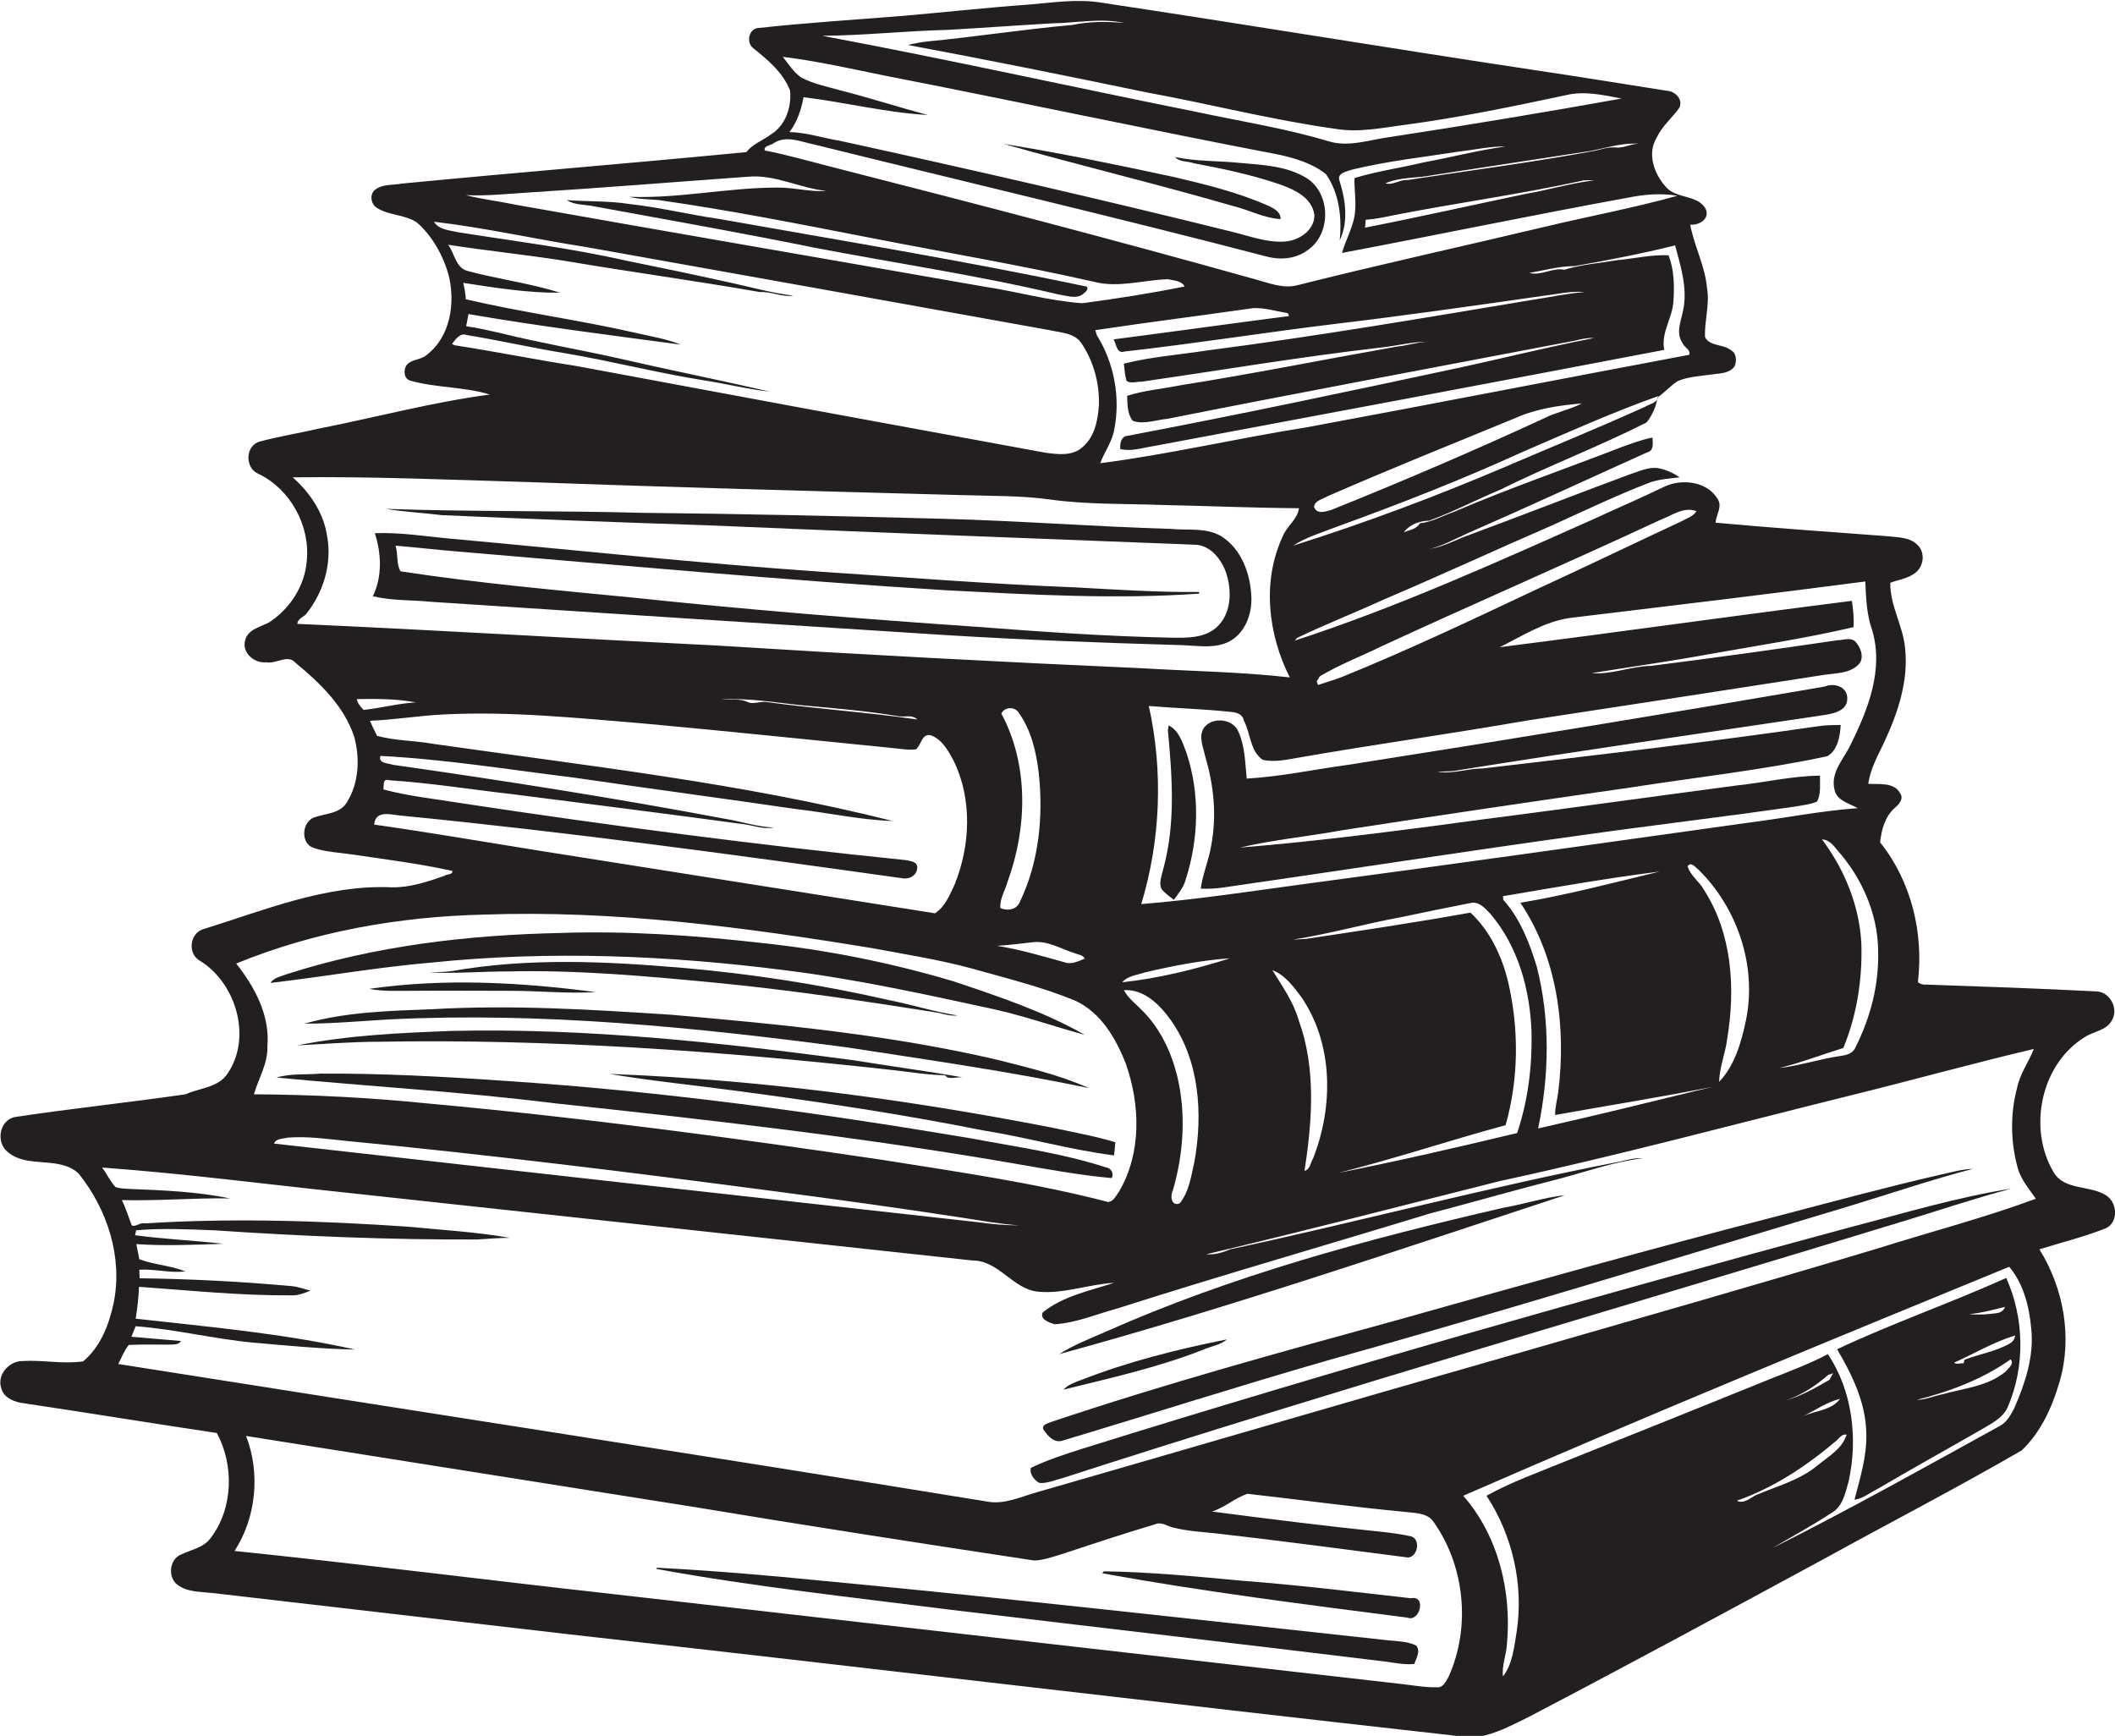
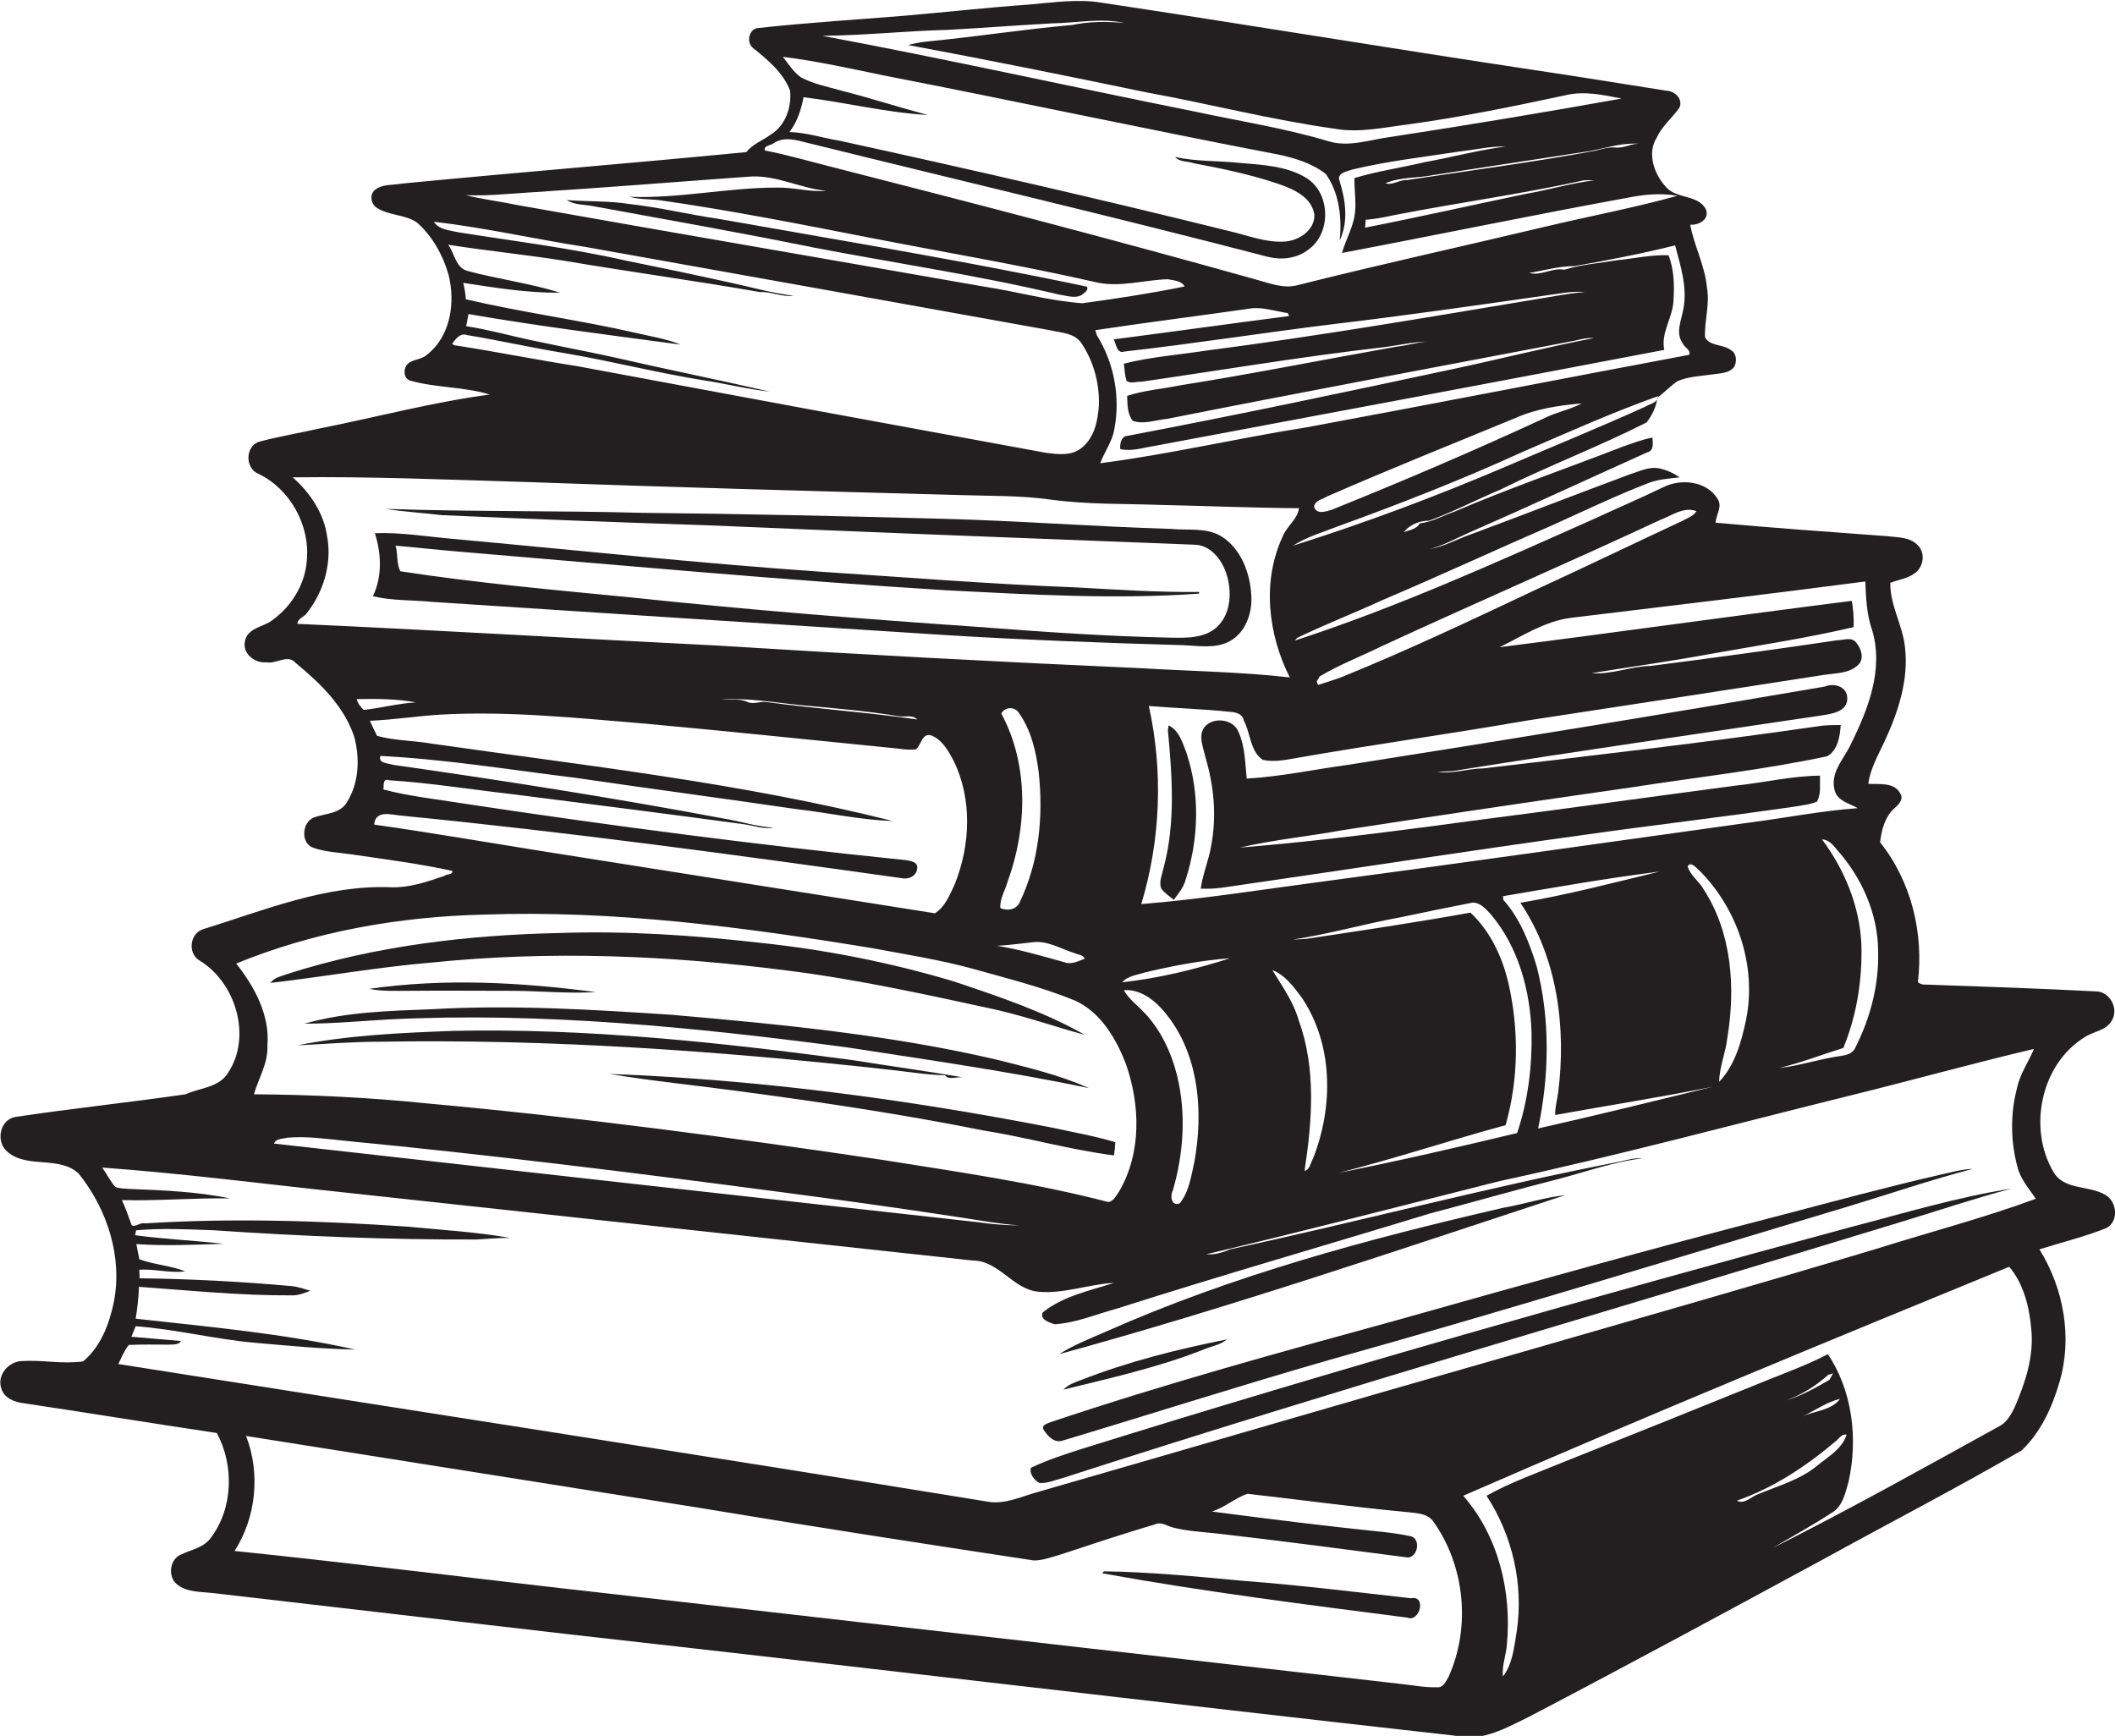
<svg xmlns="http://www.w3.org/2000/svg" version="1.1" id="Layer_1" x="0px" y="0px" viewBox="0 0 643.8 528.4" enable-background="new 0 0 643.8 528.4" xml:space="preserve">
  <g>
    <path fill="#231F20" d="M641,363.8c-5-3.1-12.6-1.4-15.9-7c-7.9-13.3-3.9-32.9,9.5-41.1c2.7-1.8,6.7-2,8.3-5.2   c2-3.4-0.5-8.3-4.4-8.7c-17.4-0.9-34.8-1.5-52.3-2.1c-0.9,0.1-1.7-0.2-2.4-0.7c1.8-15-2-30.7-11.5-42.6c0.4-3.8,1.5-7.9,4.5-10.5   c1.2-1,2.8-2.8,1.6-4.4c-1.8-3.5-6.5-2.7-9.7-2.9c0.6-4.6,3-8.7,4.9-12.8c4.1-8.8,7.4-18.6,6.3-28.5c-0.6-6.8-4.6-12.9-4.5-19.9   c2.6-1,5.5-1.3,7.7-3.1c2.5-2,3-6.1,0.6-8.4c-2.4-2.5-6.2-2.3-9.4-2.7c-17.4-1.3-34.7-2.5-52.1-4.1c0.2-2.5,2.2-4.9,0.6-7.3   c-3.3-5.4-11.2-6.2-16.5-3.5c-7,3.4-14.3,6.5-21.4,9.8c-29.9,13.3-59.7,26.8-90.8,36.9c0.2-0.2,0.6-0.6,0.7-0.8   c8.7-4.2,17.7-7.7,26.4-11.7c17.2-7.3,34.2-15.2,51.3-22.6c9.5-4.3,18.9-8.8,28.6-12.6c3.2-1.4,6.8-1.6,10.2-2   c-1.9-1.3-3.9-2.2-6.1-2.7c-3.2-0.7-6.2,0.9-9.1,1.8c-16.2,6-32.3,12.3-48.5,18.3c-4.1,1.4-8,3.7-12.4,4.4c4.1-1,7.8-3.1,11.6-4.8   c18.3-8,36.4-16.4,54.6-24.6c2.1-0.5,1.7-2.8,1.6-4.5c-3.2,0.6-6.3,1.8-9.4,2.9c-17,6.6-34.2,12.5-51,19.7   c-3.5,1.2-6.7,3.1-10.4,3.5c-1,1.8-3.1,2-4.9,2.7c1.8-2.3,4.8-3.5,7.7-3.5c7.4-2.7,14.4-6.4,21.6-9.4c14.7-7.3,30-13.1,44.6-20.5   c1.7-2.1,3-4.9,3.3-7.6c2.2-1.5,4-3.6,6.2-5c3.3-1.4,6.9-1.5,10.3-2c2.4-0.4,5.4-0.2,7-2.5c0.7-1.6,0.6-4-1.1-4.9   c-2.3-1.9-6.5-1.1-7.9-4c-0.2-5,1.5-10,0.6-15c-0.6-6.7-3.9-12.7-5.1-19.2c2.6,0.2,5.9-1.6,4.8-4.6c-2.3-4.7-9.1-3.1-12.3-7   c-3.5-3.9-5.7-10.1-2.7-14.9c1.6-3.5,4.7-6,6.9-9.1c1.2-2.7-1.4-5.1-4-5.2c-13.4-2.1-26.8-4.3-40.3-6.3   c-43.9-6.6-87.8-13.9-131.7-20.5c-7.3-1.2-14.8,0-22.1,0.6c-12.6,0.9-25.2,2.3-37.9,3.4c-14.7,1.2-29.5,2.1-44.1,3.7   c-3.1,0-4.1,4.3-1.9,6.1c4.5,3.6,9.2,7.5,11.3,13c0.5,5-1.4,10.6-5.8,13.3c-2.5,1.9-5.6,2.9-7.5,5.4c-35,3.4-70,6.2-105,9.6   c-2.6,0.5-5.6,0.1-7.8,1.7c-2,1.3-1.6,4.4,0.2,5.6c3.8,2.5,8.7,2,12.4,4.6c4.6,4.1,7.8,9.8,9.5,15.7c2.2,8.5,0.7,19-6.7,24.6   c-1.7,1.5-4.5,1.2-6,3c-1.1,1.5-0.9,4.3,1.2,4.8c7.9,2.2,16.3,1.8,24.1,4.2c-17.4,2.3-34.5,6.9-51.7,10.3c-6.1,1.4-12.3,2.4-18.3,4   c-4.5,1.2-4.6,8.1-0.5,9.8c9.7,4.6,15.8,15.7,14.8,26.3c-0.5,7.6-5,14.7-11.4,18.9c-2.7,1.5-6.6,2.1-7.4,5.6c-1,3.8,2.9,7,6.5,6.6   c3,0.6,6.5-2.6,8.9,0.2c7.4,6.1,14.7,13.1,17.8,22.4c1.8,6.6,1.5,14.1-2.2,20c-2.1,3.6-6.8,3.4-10.2,4.7c-3.6,1.6-3.9,8,0.1,9.2   c3.7,1.3,7.8,1.4,11.7,2c10.2,1.5,20.5,2.8,30.5,5c0.1,1.3-1.8,0.9-2.4,1.5c-5.2,1.8-10.5,3.6-16,3.5c-20-0.9-38.9,7-57.6,12.8   c-3.9,1.3-4.6,7.2-1.1,9.4c11.1,6.6,16.2,23.2,8.8,34.3c-2.8,4.5-8.5,4.5-12.9,6.5c-17.2,2.5-34.6,4.3-51.8,6.9   c-4.9,0.8-6.1,7.8-2.3,10.7c6,5.1,15.8,1,21.6,6.6c8.7,10.9,13.4,25.4,10.6,39.3c-1.4,6.6-4,13.4-9.3,17.8   c-6.2,0.9-12.4-0.5-18.6-0.1c-4.1,0.1-7.7,4.3-6.3,8.3c0.8,3.1,4.3,4.3,7.2,4.6c19.5,2.9,38.9,6.1,58.4,9c5.3,9.8,5,23-1.9,32   c-2.1,2.9-5.9,3.5-9,5c-3.5,1.4-4.1,6.8-1.2,9.1c3,2.4,7.1,2.2,10.7,2.6c36.3,4.2,72.5,8.4,108.8,12.6   c89.4,10,178.8,20.7,268.3,30.7c3.5,0.5,7.1,0.9,10.5,0c4.7-1.2,8.9-3.5,13.2-5.6c30.4-15.9,60.5-32.2,90.6-48.5   c19.8-10.9,39.9-21.3,59.4-32.6c5.8-5.5,9.3-13.2,11.5-20.8c4-13.5,1.3-28.5-6.1-40.4c6.7-2.1,13.6-3.8,20.2-6.4   C645,372,644.5,365.9,641,363.8z M571.7,289.4c0.3,10.2-2.3,20.3-6.9,29.4c-0.7,1.8-2.7,2.4-4.4,2.6c-6.4,0.9-12.5,3-18.8,3.7   c6.6-1.6,13-4.1,19.5-6.1c4.1-9.9,5.8-20.8,5.5-31.5c-0.5-11.6-5.1-22.8-12-32c2.1,0.1,3.4,1.7,4.6,3.2   C566.7,267.1,571.6,278.1,571.7,289.4z M401.7,205.9c6-3.6,12.6-6.1,18.9-9.2c28.1-13,56.6-25.3,84.7-38.4   c3.5-1.3,7.2-4.2,11.1-2.7c-1,1.6-3,2.2-4.6,3.1c-14.8,6.9-29.5,14-44.3,20.8c-19.5,9.2-39.1,18.5-59.1,26.6   c-2.4,0.9-4.8,1.6-7.2,2.4l-0.4-1.1C401.1,207,401.5,206.3,401.7,205.9z M395.4,230.6c22.9-4,46-7.2,69-11.2   c30.3-4.6,60.7-9.3,91-14c3.5-0.5,7.4-0.4,10.1-2.9c2.1-1.8,1.1-5-0.4-6.8c-1.4-2-4-0.8-5.9-0.8c-18.9,2.8-37.8,5.4-56.7,7.8   c-6.1,0.1-11.9,2.7-18,2.2c11.8-1.9,24-3.6,35.9-5.8c14.6-2.6,29.3-4.8,43.8-8.2c0.2-2.7-0.1-5.4-0.5-8   c-35.8,4.5-71.5,9.6-107.2,14.1c6.9-3.4,13.6-7.8,21.4-8.9c30-3.6,60-7.2,89.9-11.1c0.2,5,0.4,10.1,2.1,14.9   c3.5,11.8-1.2,23.9-6.4,34.4c-2,4.5-6.4,8.6-5.1,14c0.7,3.5,4.5,4.2,7.1,5.7c-11.1,0.8-22.1,3-33.1,4.4   c-44.4,6.2-88.8,12.5-133.2,18.4c-17.2,2.3-34.4,5-51.8,6.4c5.9-19.5,6.7-40.5,2.3-60.3c8.3,0.7,16.6,0.9,24.9,1.8   c1.7,0.1,3.7,0.7,4,2.6c2.1,3.9,1.9,9.4,5.8,12C388.1,232.1,391.8,231.2,395.4,230.6z M518.7,270.9c-1.4-2.6-4.2-4.4-5-7.2   c1-1.6,2.5,0.4,3.4,1.1c11.8,11.7,17.7,29.2,14.4,45.6c-1.4,6.7-3.4,13.9-8.2,18.9c0.1-4.6,2-8.9,2.5-13.4   C528.3,300.7,527.2,284.1,518.7,270.9z M467.8,294.3c-2.2-7.3-5.1-14.7-10.2-20.4c0-0.3-0.1-0.8-0.1-1.1   c15.9-2.7,31.8-5.5,47.7-7.5c-14.1,3.4-28.1,7.1-42.4,9.5c11.3,16.8,14,38,11.5,57.8c-0.3,2.3-1,4.5-0.9,6.8   c16-2.9,32.1-5.4,48-8.6c-17.7,4.3-35.4,8.7-53.2,12.7C471.6,327.4,471.9,310.4,467.8,294.3z M459.1,299   c-1.9-7.9-5.5-15.6-11.5-21.2c-16.7,3-33.4,5.5-50.1,8c-1.3,0.1-2.6,0.1-3.9,0.2c11.1-1.7,21.8-4.8,32.8-6.8c7-1.5,14-2.9,21.1-4.3   c2.6-0.7,4.6,1.6,6.2,3.3c8.5,10,12.1,23.3,12.5,36.2c0.2,10.3-1.1,20.8-4.4,30.5c-18,4.3-36.1,8.5-54.3,12.1   c17.1-4.3,33.8-9.9,50.8-14.5C462.3,328.4,462.4,313.3,459.1,299z M395.3,310.5c-1.6-5.6-5-10.3-8-15.2c3.9,1.5,6.5,5.1,8.9,8.3   c9.7,14.3,9.7,33.3,3.5,49c-0.8,1.3-0.9,3.4-2.6,3.8C399.4,341.3,400.7,325.3,395.3,310.5z M358.3,327.4   c-1.8-7.2-5.1-14.2-10.3-19.5c-2-2.1-4.5-3.9-5.9-6.5c6.1-0.4,10.9,4.4,14.2,9c8.8,12.3,9.9,28.5,7.3,43.1c-1,4.4-1.6,9.2-4.5,12.8   c-2.5,1-3-2.2-2.1-3.9C360.3,351.1,361.1,338.9,358.3,327.4z M341.6,299c1.7-2,4.6-2.2,6.9-3c8.5-2,17.2-3.7,25.9-4.3   C363.7,295.1,352.7,297.8,341.6,299z M500.8,123.8c-14.1,6.4-28.4,12.2-42.6,18.3c-21.1,9-42.7,17.1-64.6,24   c4.2-2.7,9.1-4.1,13.7-5.9c19-6.9,37.7-14.2,56.1-22.6c13.7-5.9,27.2-12,41.3-17C504.6,122.7,502.2,122.9,500.8,123.8z M400,154.3   c0.2-2,2.6-2.3,4-3.2c19-8.3,38.2-16,57.4-23.9c6.3-2.8,13.2-3.8,20.1-4.4c-3.6,1.9-7.6,2.6-11.2,4.4c-21.4,9.9-43.1,19.2-65,28   C403.6,155.7,400.8,156.7,400,154.3z M512.2,104.5c0.5,1.3,2.5,1.9,2,3.5c-38.9,7.3-77.7,14.9-116.6,22.1   c-21,3.3-41.7,8.2-62.7,10.9c1.3-3.5,3.7-6.6,4.3-10.4c1.9-9.7-0.1-20.2-5.3-28.5c-0.1-0.4-0.4-1.2-0.5-1.6c16-2.4,32-4.4,48-6.7   c3.6-0.2,7.1,1,10.6,1.5c0.1,0.2,0.3,0.7,0.4,0.9c-17.8,2.3-35.6,4.8-53.4,7.1c0.8,1.4,0.9,4.5,3.3,3.7c21.4-2.4,42.7-5.8,64.1-8.4   c21-2.5,42-5.5,63-8.5c4.3-0.5,8.7-1.6,13-1.2c-5.4,0.4-10.7,1.6-16.1,2.4c-32.9,5.5-65.8,11.1-99,15.4c-8.4,1.3-16.9,1.9-25.2,4   c0.2,1.7,0.3,3.5,0.8,5.2c1.2,1,3.1,0.2,4.5,0.3c24.3-3.5,48.5-7.6,72.9-10.4c4.8-0.5,9.6-1.8,14.4-1.8c-3.2,0.1-6.3,1.2-9.5,1.5   c-22,3.9-43.9,8.3-66,11.8c-5.4,1.1-10.9,1.5-16.1,3.2c0.1,2.6,0,5.4,1.7,7.6c3.4,1.2,7.1-0.3,10.5-0.6   c41.3-8.2,82.7-15.9,124.1-23.8c1.9-0.5,3.8-0.9,5.8-0.8c-14,2.7-27.8,6.2-41.8,9.2c-33.6,7.2-67.1,14.3-100.9,20.7   c-1.4,0.7-1.6,2.5-1.5,3.9c3.4,0.8,6.8-0.4,10.1-0.9c51.8-9.7,103.7-19.4,155.5-29.3c-1.1-5.3,2.6-9.8,2.8-15   c0.3-4.6,0.2-9.4-1.5-13.8c-5.3-0.2-10.4,1-15.6,1.5c-5.4,0.9-10.9,1.3-16.1,2.9c-3.7-0.7-6.9,1.9-10.7,1c4.6-0.8,9.1-2.1,13.8-2.1   c10.3-1.8,20.5-3.8,30.6-6.3c1.7,6.4,3.9,13.2,2.4,19.9C511.7,97.8,510,101.4,512.2,104.5z M499.4,43.8c-2.7-0.3-5,1.4-7.6,1.1   c-2.2-0.2-4.2,0.5-6.3,1c-18.9,3.5-38.1,6-57.1,8.9c-2.3-0.2-4.4,1.7-6.7,1c4.6-2,9.7-1.5,14.5-2.5c16.1-2.5,32.2-4.9,48.3-7.4   C489.4,44.9,494.3,43.3,499.4,43.8z M485.3,54.9c-7,0.8-13.8,2.9-20.8,4.1c-16.3,3.4-32.6,7.1-49,10.3c0.1-0.6,0.2-1.8,0.2-2.4   c2.9-0.2,5.8-0.8,8.6-1.4c18.9-3.7,38-6.3,56.9-10.4C482.5,54.7,483.9,54.9,485.3,54.9z M288.4,9.1c10.7-0.6,21.3-1.4,32-2   c7.3-0.1,14.7-1.7,21.9-0.1c-5.3-0.5-10.7-0.5-15.9,0.6c-14.7,1.3-29.3,3.6-43.9,5c-2.1,0.2-4.1,0.6-6.1,1.1   c24.2,4.5,48.4,9.4,72.5,14.4c19.2,3.5,38.1,8.4,57.5,11.1c7.3,1.3,14.8-0.4,22-1.3c16.2-2.2,32.2-5.5,48.1-8.9   c5.7-1.4,11.5-0.1,17.1,1c-23.4,4.2-46.9,8.1-70.4,11.7c-6.2,0.8-12.6,3.2-18.8,1.3c-13.3-4-27-6.1-40.5-9   c-37.9-7.6-75.6-16-113.6-23.1C263.1,10.8,275.7,9.4,288.4,9.1z M235.5,43.6c3.7-2.5,8.1-0.5,12,0.3C293.6,55.3,340,66.2,386,78.2   c4.1,1,8.7,0.5,12.1-2.1c7.2-4.9,7-17.3-0.4-21.9c-6-3.7-13.3-4-20.2-4.6c-6.6-0.7-13.3-0.4-19.8-1.8c1.4,1.6,3.8,1.2,5.7,1.9   c8.6,1.6,17.2,3.4,25.5,6.2c4.7,1.6,10.4,4,11.2,9.5c0.1,4.6-4.5,7.7-8.7,8.1c-5.8,0.5-11.4-1.8-17-3.1   c-39.5-9.8-79.2-18.9-119-27.6c-5-0.8-10-2.5-15.1-2.6c2.4-3.1,3.6-6.9,4.3-10.6c12.6,1.5,25.1,4.7,37.8,5.4   c-9-2.4-17.9-5.3-27-7.6c-3.9-1.1-7.9-1.9-11.5-3.8c-2.3-1.6-3.9-4.1-5.6-6.3c10.4,1.3,20.7,3.6,30.9,5.7   c40.1,7.8,80,16.4,120.2,24.1c5,1.1,10.2,2.7,14.2,5.9c4.1,5.8,4.9,13.3,4.2,20.2c2.7-5.7,1.8-12.2,0-18c-1.1-2.6,2.3-3,3.9-3.6   c10.8-2.6,21.8-3.8,32.7-5.5c4.6-0.5,9.2-1.6,13.9-1.5c-8.4,1.1-16.5,3.3-24.8,4.8c-7.1,1.7-14.3,2.7-21.2,4.8   c-0.1,3.3,0.5,6.7,0.2,10c-0.3,4.5-2.8,8.5-4,12.8c29-5.5,57.9-11.5,86.9-16.8c5-1,10.1-1.5,15.2-0.6c-13.3,3.7-26.8,6.2-40.2,9.4   C445.2,75,420,80.5,395,86.8c-4.4,1.2-8.8-0.7-13-1.8c-42.4-11.9-85-23-127.7-33.9c-7.2-1.8-14.3-3.9-21.5-5.3   C232.4,44.3,234.6,44.3,235.5,43.6z M160.9,58.6c22.2-1.4,44.4-3.2,66.7-4.8c8.3-0.8,15.8,3.5,23.9,4.3c-5,0.4-10-1.1-15-1   c-15,0-29.9,3.4-44.9,2.8c2.9,0.8,5.9,0.7,8.9,1c21.8,3.1,43.4,7.4,65,11.6c22.5,4.4,45.2,8.2,67.6,13.3c7.4,1.9,15-0.6,22.4-0.8   c1.8,0.4,4.1,0.4,5.1,2.2c-10.3,2.1-20.7,3.7-31.1,5.1c-10.2-0.7-20.1-3.6-30.2-5.1c-47.3-8.3-94.6-16.4-141.9-24.8   c-5.2-1.1-10.5-1.7-15.6-3C148.1,59.7,154.5,59,160.9,58.6z M138.4,105.1l-0.8-0.4c1.1-1.5,2.5-3.5,4.6-2.7   c9.7,1.6,19.4,3.8,29.1,5.4c14.4,2.4,28.6,6.1,43.1,8.4c6.6,1,13.2,2.7,19.9,3.4c-15.6-3.6-31.2-6.7-46.8-10.3   c-11.7-2.6-23.5-4.6-35.1-7.5c-3.5-0.8-7-1.6-10.5-2.1c0.2-1.2,0.5-2.4,0.7-3.7c21.4,3.7,43,6.4,64.6,9.3   c-4.4-1.8-9.2-2.5-13.8-3.6c-17.1-3.9-34.5-6.2-51.6-10.2c-0.1-1.7-0.4-3.4-0.8-5c9.8,1.5,19.6,3.1,29.5,3   c-9.2-2.9-18.8-4.1-28.1-6.6c-3.7-0.9-4-5.4-6-8c11.6,1.8,23.3,3,34.9,4.8c20,3.4,40,6.1,60,9.6c3.5-0.2,6.7,1.6,10.2,1.1   c-6.7-0.8-13.2-2.7-19.8-4.1c-10.4-2.3-20.9-4.5-31.3-6.6c-16.8-3.8-33.9-5.9-50.9-8.6c-2.5-0.6-5.9-0.7-7.4-3.2   c15.5,1.8,30.8,5.3,46.3,7.7c47,8.4,94.1,16.8,141.1,25.3c3.4,0.8,7.6,0.8,9.7,4c3.7,5.5,5.5,12.2,5.3,18.8   c-0.3,4.6-1.3,9.8-5.1,12.9c-3.1,2.7-7.5,2.1-11.2,1.6c-47.6-8.7-95.2-17.5-142.8-26.4C163.1,109.5,150.8,107,138.4,105.1z    M90.5,189.9c0.1-1.5,1.7-2,2.6-2.9c5.3-6.5,8-15.3,6.5-23.6c-1-7.2-5.2-13.4-10.5-18.1c23.5-0.3,46.9,0.7,70.4,1.4   c44.3,1.6,88.6,2.8,132.9,4c9.2,0.3,18.5,0.1,27.6,1.4c11.1,1.5,22.3,1.2,33.4,1.6c14,0.3,28,0.9,42,1c-0.4,3.4-3.8,5.5-5,8.7   c-6.3,13.6-4.4,29.7,2.2,42.8c-15-1.7-30.2-1.9-45.2-2.8c-43-1.9-86.1-4.2-129.1-6.9C175.7,194.4,133.1,191.8,90.5,189.9z    M304.8,217.2c1-2,3.9-2.2,5.2-0.4c3.9,5.4,5.4,12,6.2,18.5c1.4,13.2,0.1,27-5.7,39.1c-0.9,2.5-3.8,3-6,2c-0.2-2.9,1.5-5.4,2.2-8   C312.7,252,313.2,232.8,304.8,217.2z M314.5,286.8c4.4-0.5,8.4,2,12.5,3.3c1.1,0.5,2.6,0.5,3.2,1.7c-2,0.8-4.1,1.9-6.2,1.1   c-6.8-1.9-13.6-3.9-20.5-5C307.1,287.7,310.8,287.2,314.5,286.8z M279.2,219c-15.2-2.2-30.5-3.2-45.8-5.3c-1.9-0.3-3.8,0.7-5.6,0.1   c-2.5-1.3-5.4-0.7-8.2-0.9c8.3-0.5,16.5,1,24.7,1.8c9.7,0.9,19.5,1.7,29.1,3.3C275.4,218.4,277.6,217.4,279.2,219z M108.6,212.8   c6-0.1,12.1-0.1,18,1c-5.3,0.3-10.5,1.7-15.9,2.3C109.8,215.2,108.9,214.2,108.6,212.8z M113.9,251c0.4-4.7,5.4-2.9,8.5-2.7   c50.8,5,101.4,11.9,152,19c2.1,0.5,4.6-0.6,4.8-3c0.2-2.1-2.1-2.2-3.6-2.5c-45.2-4.6-90.2-10.5-135.1-17.3   c-7.9-1.3-16-2.1-23.8-4.2c0.2-1.1-0.3-3.5,1.7-2.8c12.5,0.8,24.8,2.8,37.2,4.2c23.6,3,47.3,6,70.9,9.2c3,0.4,5.9,1.6,9,1   c-5.1-0.2-10-1.9-15-2.7c-33.5-6.3-67.2-11.6-100.9-16.4c-1.4-0.5-4.6-0.4-3.8-2.7c19.7,1,39.3,4.2,58.9,6.6   c22.6,3.3,45.2,6.3,67.8,9.6c9.7,1.1,19.4,3.3,29.2,3.6c-46-11.6-93.2-16.8-140-23.5c-5.6-1-11.4-0.9-16.9-2.4   c-0.8-1.5-1.5-3-2.2-4.6c7.4-0.3,14.6-1.5,22-1.9c20.7-1.1,41.4,1.1,62.1,2.8c25,2.3,50,4.9,75,7.4c2.4,0.2,4.7,0.7,7.1,0.4   c1.7-1.3,1.8-5.2,4.8-4.2c3.3,1.4,5.1,4.7,6.7,7.7c5.7,11.7,5.1,25.7,0.3,37.6c-1.5,3.2-2.9,6.8-6,8.8c-40-6.3-80.1-12.7-120.1-19   C147.6,256.3,130.8,253.4,113.9,251z M71.9,293.3c23.9-9.8,49.7-14.3,75.4-14.9c39.6-1.4,79.1,3.8,118.1,10.2   c10.2,1.9,20.4,3.5,30.4,6.2c10.6,3,21.3,5.6,31.5,9.8c7.8,3.6,12.4,11.5,15.4,19.2c4.4,12.5,4.8,27.1-2,38.8   c-0.9,1.2-1.6,3-3.3,3.3c-22.7-5.9-46-9.2-69.2-12.9c-45.8-6.8-91.8-12.9-137.9-17.1c-17.6-1.8-35.3-2.7-53-2.8   c1.4-4.9,4.3-9.4,4.1-14.7C82.2,309,77.5,300.4,71.9,293.3z M310.3,373c-4.3,0-8.7-0.4-12.9-1c-71.4-7.9-142.7-15.9-214-23.9   c0.6-1.6,2.7-1.4,4.1-1.8c6-0.5,12,0.4,18,1c43.5,4.2,86.9,9.6,130.2,15.3c19,2.5,37.9,5.1,56.8,8   C298.4,371.5,304.3,372.6,310.3,373z M440.9,510.5c-0.8,1.3-1.6,3.3-3.5,3.1c-3.6,0.1-7.2-0.6-10.8-1   c-80.7-9.2-161.4-18.4-242-27.6c-37.8-4.2-75.4-9-113.2-12.9c6.6-10.2,7.9-23.7,3.5-35c45.6,7.2,91.3,14.5,136.9,21.7   c34.3,5.7,68.6,11,102.9,16.2c2.7,0,5.3-1,7.8-1.7c9.7-3.2,19.3-6.4,29.1-9.3c2-0.9,3.7,0.6,5.6,1c4.3,1.1,8.8,1.3,13.3,1.8   c19.4,2.2,38.7,4.8,58.1,7.3c2.9-0.2,3.9-5.3,1.1-6.4c-2.6-0.6-5.4-1-8-1.3c-17.6-1.8-35.2-4-52.8-6.3c3.9-1.2,7-4.1,10.8-5.4   c16,1.8,31.9,4,47.9,5.5c2.9,0.4,6.6,0.2,8.6,2.8C445.9,476.5,447.8,495.3,440.9,510.5z M528.7,456.8c11.2-3.9,21.1-10.5,30.1-18.1   c1-0.8,1.8-2.3,3.3-2c-1.3,4.3-5.6,6.7-8.9,9.4c-5.4,4.5-12.4,6.3-18.7,9C532.7,456,530.8,457.9,528.7,456.8z M556.9,420   c-4.3,2.5-8.6,4.9-13.3,6.3c4.8-1.7,9.1-4.4,12.9-7.8c0.4-0.1,1.1-0.3,1.5-0.5C557.6,418.6,557.3,419.3,556.9,420z M560.1,425.8   c-2.6,3.6-7.8,3.6-11.5,5.4C552.4,429.4,556,426.8,560.1,425.8z M613.2,428.5c-1,2-2.2,4.2-4.2,5.4c-23,12.7-45.9,25.5-69.4,37.3   c5.9-3.5,12-6.8,17.8-10.6c3.5-1.9,4.3-6.1,5.3-9.6c2.9-13,1.2-27.6-6.3-38.8c-5.9,3.1-12.2,5.4-18.4,7.9   c-20.5,8.3-41.1,16.6-61.7,24.8c-8,3.3-16.3,6.2-23.8,10.4c7.9,12.1,11.3,26.9,9.2,41.2c-0.8,4.7-1.2,9.9-4.2,13.8   c-0.4-3.3,1-6.5,1.2-9.8c1.5-16-2.6-33-13.3-45.2c55-24,110.6-46.9,166.2-69.7c4.4,5.2,6.1,12.2,6.7,18.8   C619.2,412.8,616.5,420.9,613.2,428.5z M571.3,380.1c-36.9,11.1-73.9,21.6-110.9,32.3c-48.4,13.8-96.7,28-145,41.9   c-4.6,1.3-9.2,3.5-14.1,2.9c-88.4-14.4-176.8-28-265.3-42c1-1.9,1.8-4.1,3.2-5.8c4-0.2,8.1-0.1,12.1-0.1c1.3-0.1,3,0.2,3.8-1.1   c-5-0.4-10.1-0.9-15.1-1.3c0.3-0.8,1-2.4,1.3-3.2c12.1,0.9,23.9,3.9,35.9,5c10.3,0.9,20.5,1.9,30.9,2.1   c-21.9-4.9-44.4-6.9-66.8-9.4c0.5-3.2,0.9-6.4,1-9.7c15.4,1.1,30.9,2.7,46.4,2.6c2,0.1,3.9-0.7,5.8-1.4c-1.8-0.5-3.7-1.2-5.6-1.4   c-15.4-1.4-30.9-2.2-46.4-2.4c0-0.7-0.1-2-0.1-2.6c4.7-0.3,9.3,1.1,14,0.5c-4.5-1.8-9.5-2-14-3.7c-0.3-1.5-0.6-3.1-0.9-4.6   c8.8,0.6,17.7,0.2,26.5-0.1c-8.9-1-17.9-1.4-26.9-2.6c0.1-0.4,0.3-1.1,0.3-1.5c7.9-0.7,15.9-0.3,23.8,0c26.6,1.8,53.3,2.9,80,2.8   c3.3-0.2,6.6-0.5,10-0.5c-10.2-1.8-20.7-2.4-31-3.4c-26.6-1.8-53.4-2.7-80.1-1c-1.4-0.4-2.8,1.2-4,0.6c-1-2.6-1.8-5.2-3-7.7   c11,0.3,22-0.7,32.9-0.5c-10.1-2.1-20.6-2.5-30.9-2.9c-1.3-0.1-2.7-0.1-4-0.6c-1.6-1.8-2.6-4-4-5.9c24.7,1.8,49.3,5,73.9,7.6   c63.7,6.9,127.4,13.8,191.1,20.7c8,0,12.2,8.8,20,9.5c7.8,0.7,15.3-2.3,23-2.7c-7.4,2.4-15.5,4-21.7,9c-1,2.1,2,3.1,3.6,3.6   c6.6-0.4,12.8-3.1,19.1-4.8c31.6-10.1,63.4-19.2,95.1-28.9c13.3-3.5,26.5-7.3,39.9-10.7c8.2-2.2,16.4-5.1,24.8-6.1   c-2.4-0.2-4.6,0.5-6.9,1c-39.8,7.7-79,18.2-118.6,26.7c-2.3,1-4.7,1.7-7.2,1.5c29.9-7.1,59.6-14.8,89.4-22.3   c35.7-7.7,71-17.2,106.5-26c18.7-4.6,37.3-9.8,56-14.2c-1.6,4-4.2,7.5-5.1,11.8c-2.1,7.9-2,16.3,0.1,24.1c0.9,3.7,3.5,6.6,5.6,9.7   C604,370.7,587.5,375,571.3,380.1z" />
-     <path fill="#231F20" d="M305.5,43.8c23.2,6.6,46.7,12.2,69.8,18.9c4.9,1.2,9.5,3.7,14.5,4c0.1-2.2-2-3.2-3.6-4   c-9.2-4.1-19-6.5-28.8-8.8C340.2,50.2,322.9,46.6,305.5,43.8z" />
    <path fill="#231F20" d="M247.4,75.3c25,4.8,50.3,8.5,75.1,14.4c2.4,0.3,5.6,1.6,7.6-0.6c0.9-0.5,1.5-2,0-2   c-37-7.8-74.3-13.9-111.5-20.5c-9-1.3-17.9-3.5-27-4.5c-6.3-1-12.7-0.7-19.1-1.2c2.5,1.6,5.6,1.3,8.3,1.9   C203.1,66.9,225.3,70.8,247.4,75.3z" />
    <path fill="#231F20" d="M360.4,196.4c4.6,0.2,9.6,1.1,13.9-1.2c4.8-2.6,6.9-8.5,6.6-13.7c-0.3-7-3.1-14.5-9.2-18.3   c-4.6-2.7-10.1-1.7-15.2-2.2c-23.4-0.7-46.7-2.5-70-3.1c-30.4-0.8-60.7-1.5-91.1-1.8c-26-0.7-52-0.3-78-1.2   c5.6,0.9,11.3,1.2,17,1.9c27,1.2,54,2.2,81,3.1c49.4,2.1,98.7,4,148.1,5.9c4.9,0,8.4,4.5,9.8,8.8c1.7,5.3,1.5,11.9-2.6,16   c-3.7,3.7-9.4,3.6-14.3,3.5c-19.7-0.4-39.4-1.8-59-3.3c-35-2.4-70-5.2-104.8-8.9c-23.6-2.3-47.2-4.4-70.7-8   c-1.3-2.3-0.7-5.3-1.5-7.8c6,0.5,12,1.2,18,1.7c50,4.2,100,8.8,150,11.9c25.5,1.3,51.1,2.8,76.6,1c0-0.1,0-0.4,0-0.5   c-12.5,0.1-25-0.7-37.5-1.4c-26.1-1-52.1-3.1-78.1-4.8c-37.3-2.6-74.6-6.6-111.9-10c-7.8-0.7-15.6-2-23.4-1.7   c2,6.2,2.3,13.2-0.6,19.2c5.9,1.4,12,1.1,17.9,1.7c52,3.4,104.1,6.8,156.2,10.1C311.8,194.8,336.1,195.7,360.4,196.4z" />
    <path fill="#231F20" d="M377,222.8c-1.6-4.1-8-4.7-10.5-1.3c-1.8,2.7-0.2,6,0.4,8.9c2.6,8.7,3.5,17.9,1.8,26.9   c-0.7,4.5-2.6,8.7-3.2,13.2c2.2,0.1,4.3,0,6.5-0.3c36.8-5.3,73.5-11,110.4-16.1c21.3-3,42.7-5.5,64.1-8.6c2.2-0.4,4.5-0.6,6.6-1.5   c1.3-2.4,0.8-5.3,0.9-7.9c-8.6,0.1-16.9,2.1-25.4,3c-25.7,3.4-51.4,7-77.1,10.3c-24.6,3.3-49.3,6.6-74.1,8.6   c10.3-2.4,20.9-3.4,31.3-5.3c29.2-4.5,58.4-8.8,87.7-13c19.9-3.1,40.1-5.3,59.8-9.5c3.2-1.8,3.9-6.1,4.1-9.5c-2.4,0-4.7,0-7.1,0.4   c-33.8,4.9-67.8,8.8-101.7,12.8c-4.7,0-9.3,1.8-14,1c2.2-0.1,4.5,0,6.7-0.5c36.6-5.9,73.4-11.1,110.1-16.6c3.2-0.5,8.2-1.1,8-5.4   c-0.1-3.5-4.1-4.6-6.9-3.4c-48.3,8.3-96.6,16.2-145,23.8c-10.3,1.4-20.5,3.6-30.9,4.2C379,232.2,379,227.2,377,222.8z" />
    <path fill="#231F20" d="M355.7,220.8c0,0.4-0.1,1.1-0.2,1.4c1.3,14,2.4,28.5-1.4,42.3c-0.4,1.9-1.4,4-0.6,6c1,1.4,2.5,2.3,3.8,3.4   c1.4-1.9,3-3.8,3.6-6.1c4-12.4,4.4-26.1,0.3-38.5C360,226.2,359,222.4,355.7,220.8z" />
    <path fill="#231F20" d="M239.4,295.4c21.6,2.7,42.8,7.4,64,12c9.1,2.1,17.9,5.2,26.8,7.6c-12.5-7.1-26.3-11.7-40-16.3   c-19.1-5.7-38.8-9.6-58.7-11.7c-20.3-2.3-40.7-3.7-61.1-3c-28,0.6-56.2,3.9-83,12.5c-1.8,0.7-3.9,1-5.1,2.7   c16.4-1.9,32.6-4.8,49.1-6.2C167.4,289.3,203.7,290.8,239.4,295.4z" />
-     <path fill="#231F20" d="M217.4,299.1c22.9,2.2,45.6,5.6,68.3,9.2c1.9,0.5,3.8,1,5.8,0.8c-7.1-1.1-14-3.3-21-4.7   c-20.7-4.7-41.8-8-62.9-9.8c-23.3-2-47-3.1-70.1,1c-2.3,0.3-4.6,0.3-6.9,0.4c8,0.4,16-0.3,24-0.3   C175.5,295.2,196.5,297.1,217.4,299.1z" />
    <path fill="#231F20" d="M124.5,301.6c10.3-0.1,20.7,0,31,0c8.6,0,17.3,0.9,25.9,0.4c-22.8-3-46.1-4.3-69-1   C116.3,301.8,120.4,301.6,124.5,301.6z" />
    <path fill="#231F20" d="M204.5,308.9c-24.3-1.6-48.7-3.1-73-1.7c-13,0.5-26.2,0.8-38.8,4.4c8.6,0,17.2-0.8,25.8-1.3   c46.5-2.3,93.1,2.4,139.2,8.5c24.6,3.8,49.3,7.3,73.7,12.4c-8.9-4-18.4-6.2-27.8-8.6C271,315,237.7,311.8,204.5,308.9z" />
    <path fill="#231F20" d="M270.6,325.6c5.7,0.6,11.4,1.6,17.1,1.7c0.9,1.5,3.4,0.5,5.2,0.6c-11.1-1.9-22.2-3.4-33.3-5.2   c-40.4-5.4-81.1-9.8-121.9-8.9c-15.8,0.6-31.7,1.3-47.2,4.4c8.3-0.4,16.7-1.1,25-1.1C167.3,316.2,219.1,319.9,270.6,325.6z" />
    <path fill="#231F20" d="M185.5,326.9c13.2,2.2,26.5,3.5,39.8,5.3c24.8,3.3,49.5,7,74,11.9c13.3,2.1,26.4,5.9,39.8,7.6   c0.2-1.3,0.3-2.7,0.4-4c-6.2-1.9-12.6-3-19-4.4C275.9,334.6,230.8,328.6,185.5,326.9z" />
-     <path fill="#231F20" d="M336.5,355.3c-13.3-4.3-27.2-6.2-41-8.8c-47-7.9-94.4-14.4-142-17.5c-18.6-1.3-37.3-2.3-56-2.2   c-4.4,0.4-9-0.1-13.3,1.2c28.1,2.7,56.3,4.3,84.3,7.8c46.7,5,93.5,10.3,139.8,18.3c10,1.7,20,3.6,30.1,4.5   C339.2,357,338.1,355.5,336.5,355.3z" />
    <path fill="#231F20" d="M323.5,438.5c27-8.1,53.8-16.7,81-24.5c52.9-14.8,105.5-31,158.2-46.8c12.6-3.8,25.1-8.1,37.8-11.4   c-3.4,0.1-6.7,1.1-10,1.8c-16.1,3.7-32,8-48,12.2c-39.2,10.1-78.1,21-117.1,32c-35.4,9.7-70.8,19.4-105.6,31.1   c-0.9,0.4-2.8,0.8-2.2,2.2C318.9,437.1,320.9,439.4,323.5,438.5z" />
    <path fill="#231F20" d="M329.4,441c-5.3,1.7-10.6,3.4-15.6,5.8c-0.5,1.8,1,3.8,2.6,4.6c2.4,0.2,4.7-0.9,7.1-1.5   c84.6-27.3,170-51.9,255-77.9c11.3-3.4,22.4-7.2,33.8-10.2c-16.6,2.6-32.7,7.5-48.9,11.7C485,394.7,406.9,416.8,329.4,441z" />
    <path fill="#231F20" d="M457.3,367.7c-41.1,9.5-82.1,20.5-120.8,37.7c-4.8,2.1-9.7,4-14.1,6.8c51.9-14.2,102.9-31.6,154-48.4   C470,364.5,463.7,366.6,457.3,367.7z" />
-     <path fill="#231F20" d="M559.2,410.7c4.6,7.8,8.8,16.4,8.9,25.7c0.2,6.9-1.9,13.5-3.6,20.1c2.6-0.3,4.6-2.1,6.9-3.2   c10.5-6.2,21.2-12.1,31.8-18.2c3-1.8,6.6-3.5,8-6.9c5.3-12.4,5-26.9-0.5-39.2C593.6,396.7,576,402.8,559.2,410.7z M610.3,397.8   c-0.3,1.1-1.4,1.8-2.4,1.9c-2.8,0.4-5.7,0.6-8.5,0.3C603.1,399.7,606.7,398.7,610.3,397.8z M610.5,417.5   c-5.4,4.5-12.7,5.1-19.2,6.9c-2.6,0.5-5.1,1.7-7.8,1.7c10-2.5,20-6.3,28.5-12.3C613.3,415.1,611.3,416.5,610.5,417.5z M612,408.8   c-4.3,2.6-9.4,3.3-14,5.1l-0.3,1.1c-1-0.1-2.1,0.4-2.9-0.2c6.2-2.8,12.1-6.3,18.6-8.3C613.3,407.5,612.8,408.3,612,408.8z" />
    <path fill="#231F20" d="M366.1,410.9c2.4-1.1,5.3-1.4,7.4-3.2c-15.1,3-30.2,6.8-44.5,12.4c-1.9,0.7-3.9,1.4-5.3,2.9   C337.9,419.5,352.3,416.3,366.1,410.9z" />
-     <path fill="#231F20" d="M422.5,499.3c-57.3-6.2-114.6-12.7-172-18.1c-16.8-1.7-33.7-3.1-50.6-4c0,0.1,0,0.3,0,0.4   c29.6,5.4,59.5,8.6,89.4,12.4c44.2,5.3,88.4,10.4,132.6,15.8c2.9,0.4,5.7,1,8.6,0.7c0.6-1.7,2-3.9,0.6-5.6   C428.5,499.6,425.4,499.6,422.5,499.3z" />
    <path fill="#231F20" d="M429.5,486.5c-17-1.9-34-4-51.1-5.3c-14.1-1.3-28.2-2.7-42.4-2.9c-0.1,0.2-0.4,0.5-0.5,0.6   c30.8,5.6,61.9,9.5,92.9,13.5C432.2,493.9,434.3,485.5,429.5,486.5z" />
  </g>
</svg>